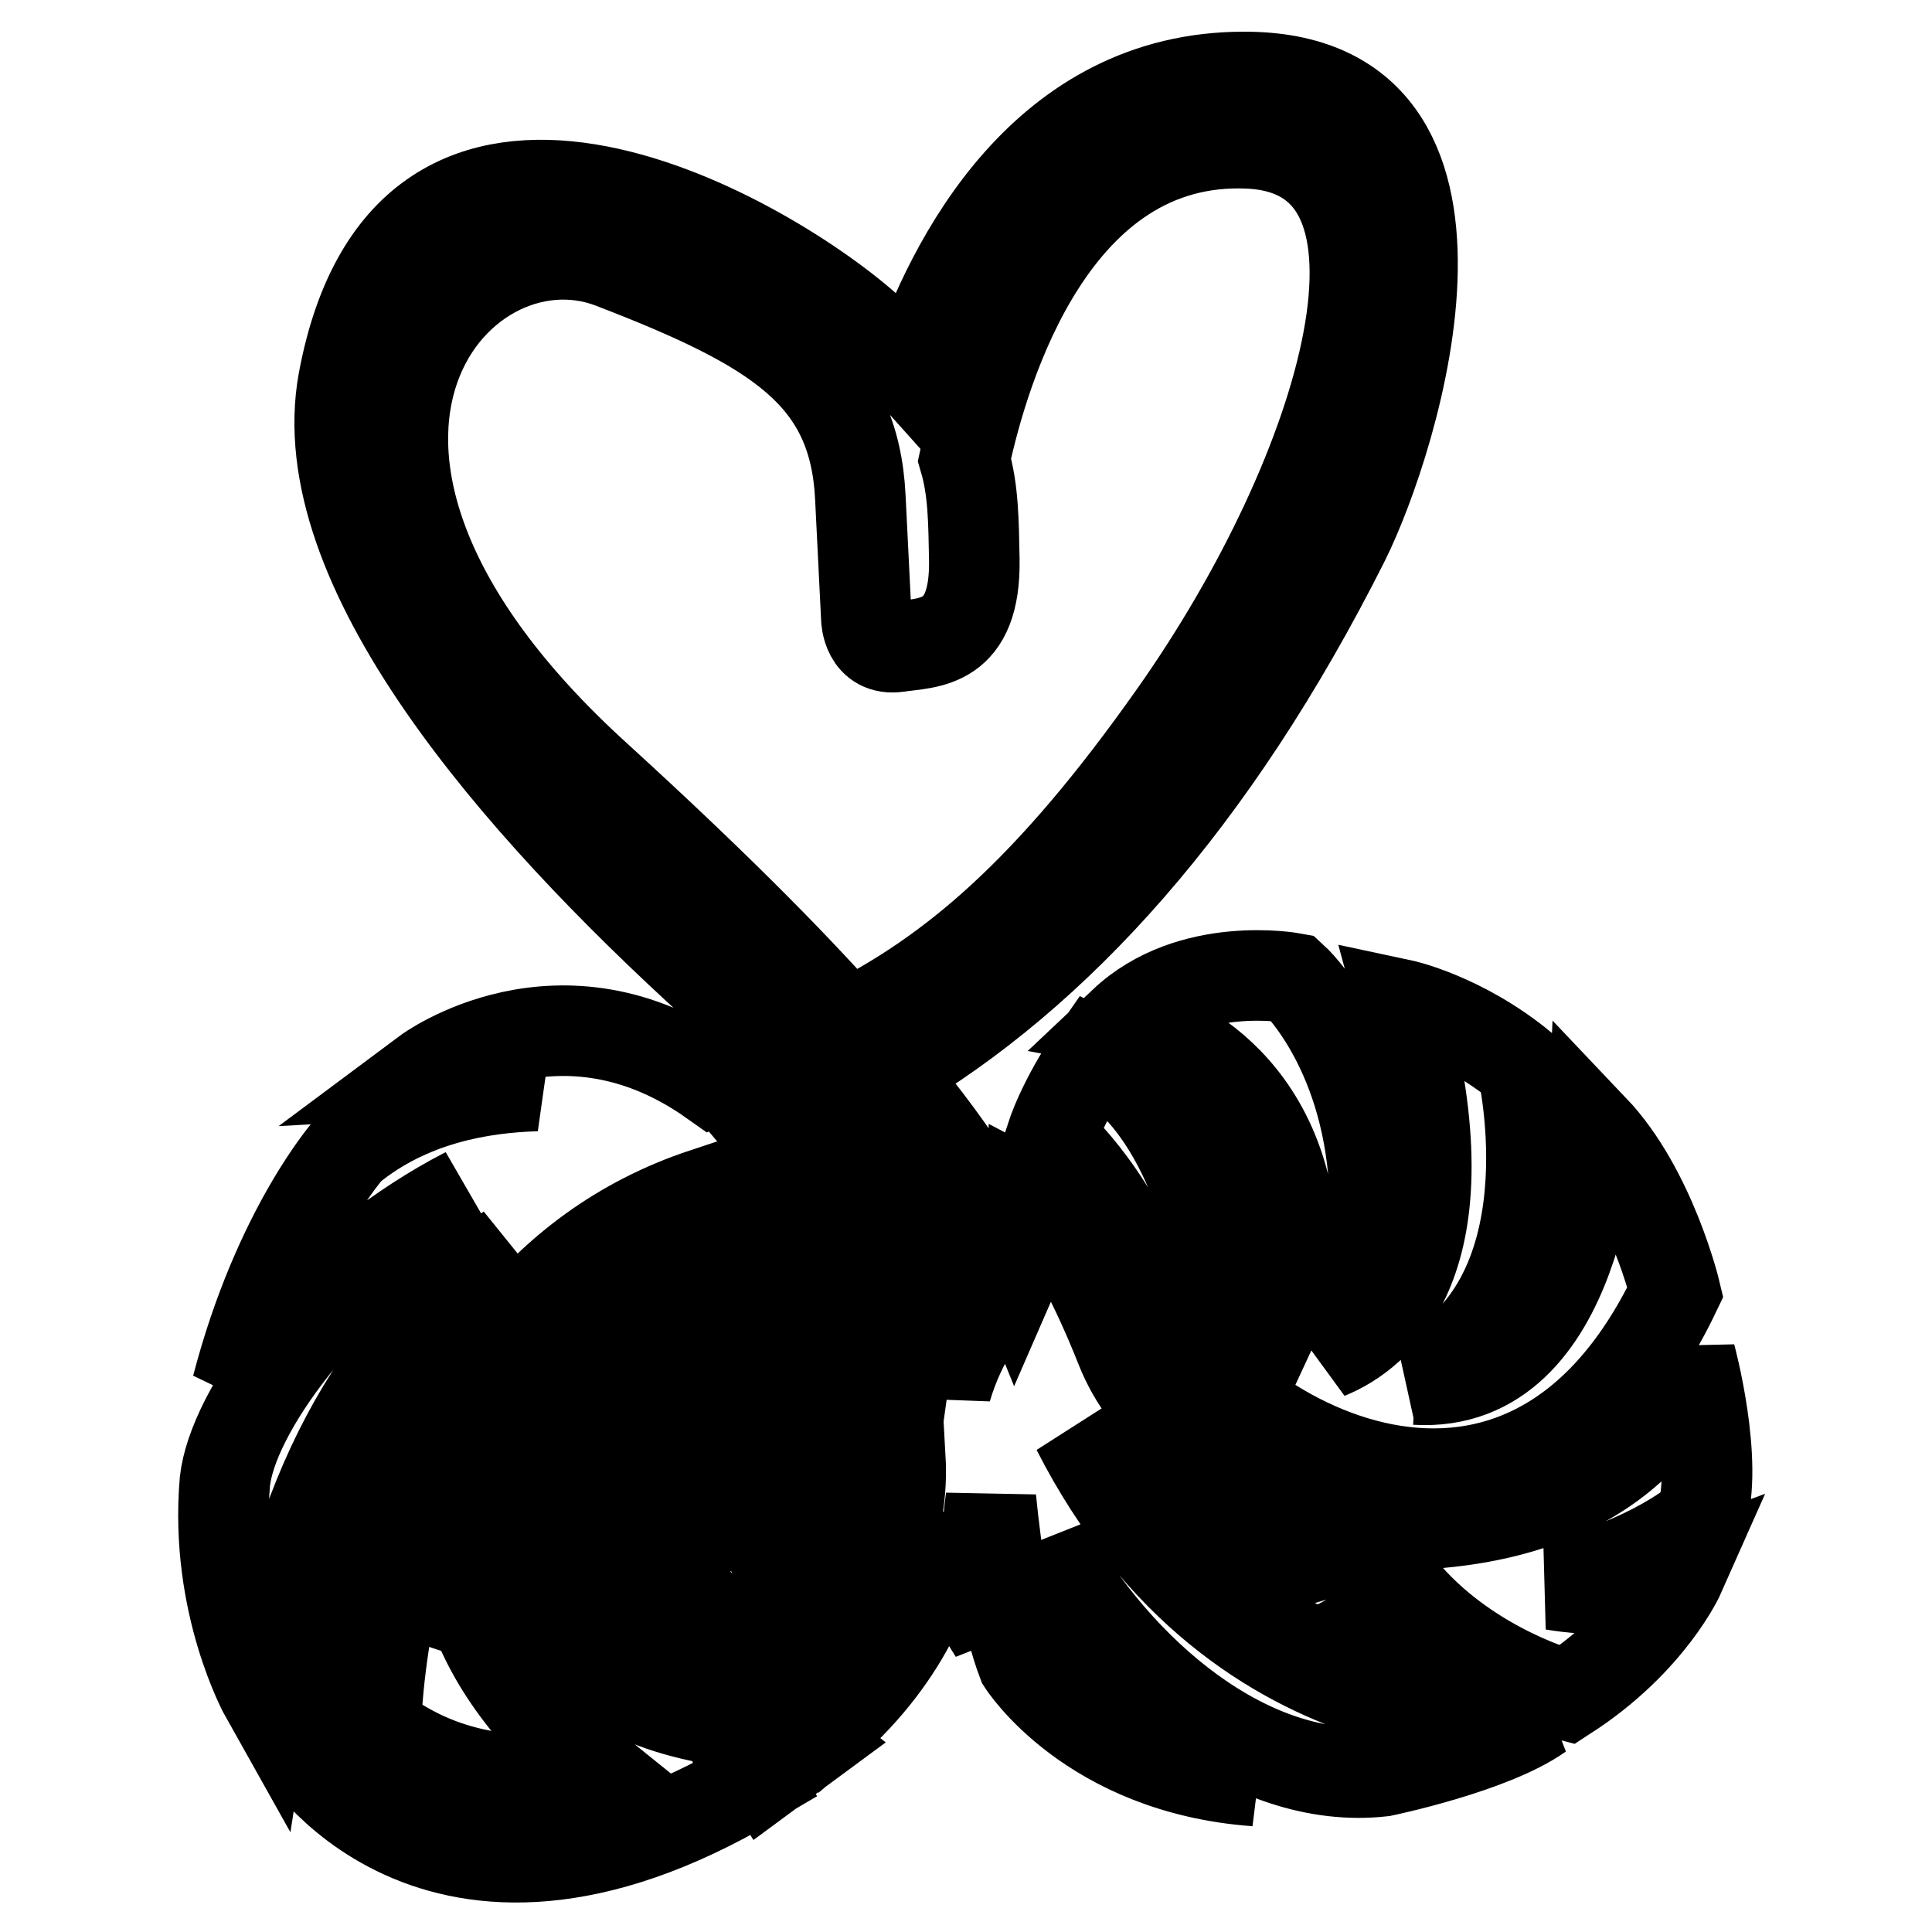
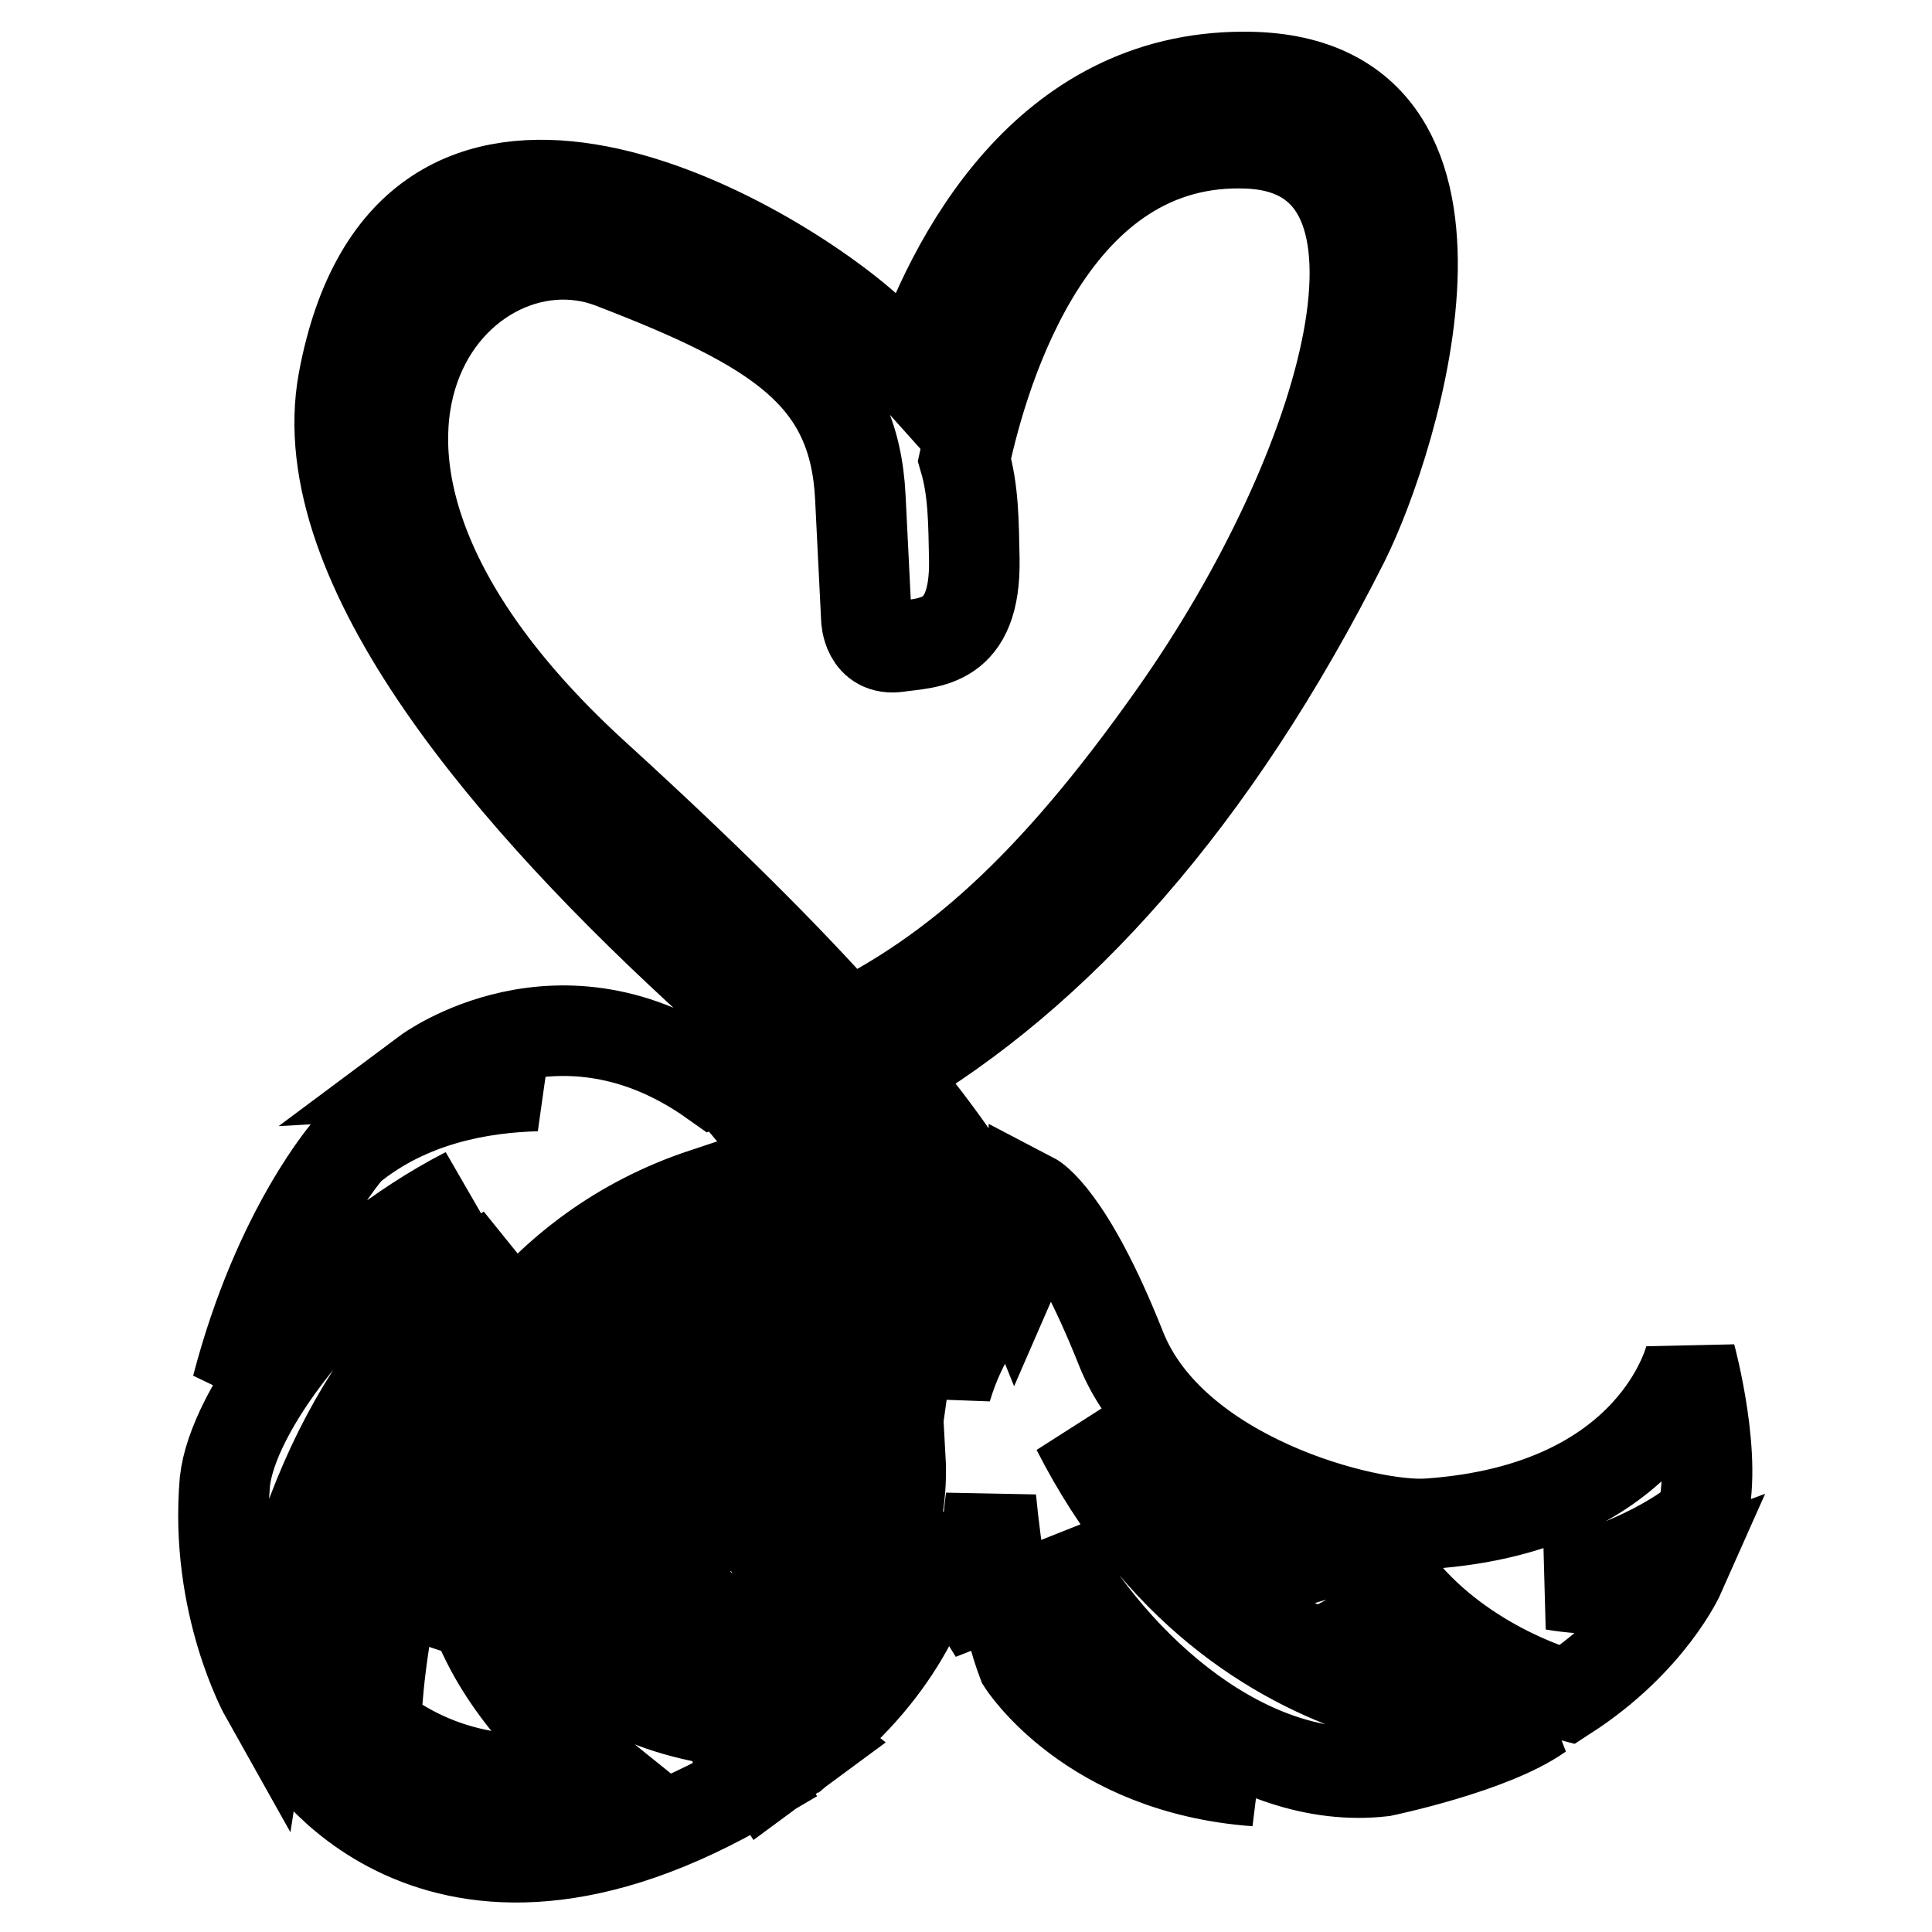
<svg xmlns="http://www.w3.org/2000/svg" version="1.1" x="0px" y="0px" viewBox="0 0 256 256" enable-background="new 0 0 256 256" xml:space="preserve">
  <g>
    <path stroke-width="12" fill-opacity="0" stroke="#000000" d="M224,179.7c0,0-4.5,20.1-34.7,22.2c-8,0.6-34-6-40.8-23.3c-6.9-17.4-11.7-19.9-11.7-19.9s-0.1,4.7-2.2,9.5 c-2.5-6.2-6.9-14.2-16.9-26.1c22.2-13,43-35.8,60.4-70.4c6.8-13.6,21.8-61.6-13.3-61.5c-26.3,0-38.7,24.1-43.8,39.2 c-1.7-1.9-3.7-3.9-6.2-6C100.4,30.7,54,4.8,45.5,50.5C41,75,68.3,106.4,94.7,130.4c3.4,3.1,6.6,6.1,9.6,9.1 c-3.2,1.3-6.4,2.5-9.8,3.8c-20.3-14.4-38-1.2-38-1.2c5.3-0.3,10.2,0.4,14.6,1.8c-7.3,0.2-16.9,1.8-24.8,8.3c0,0-9.4,10.5-14.9,31.6 c0,0,12.3-16.5,30.4-25.8c-19.2,12.4-31,29.2-32,38.3c-1.4,16.3,5.4,28.4,5.4,28.4c4.5-29.2,16-47.5,32.4-59.3 c-12.4,11.2-25.4,31-28.4,65.5c0,0,17.8,30.4,60.5,5.2c-2.4-3.5-3.2-8-3.2-8c-27.1-3.8-27.1-23.2-27.1-23.2 c-4.9,1.1-10.8-1.4-15-3.7c5.3-16.5,16.3-35.6,39-43.1c1.7,1.8,2.6,2.9,2.6,2.9l10.3-3.7c-1.5-3.3-3.2-5.8-4.8-7.7 c2.9-1.1,5.8-2.3,8.7-3.7c8.9,9.8,15.1,19.1,18.9,29.9c-1.3,2-2.7,4.8-3.7,8.2c-1.4-6.5-4.3-10-4.3-10C109.6,199.1,87,206,87,206 l5.8,6.8c-5.3,0.1-9.3-2.3-11-5.5c-1.2-2.2-1.3-5.1-1.1-7.7l4.2,4.4c27.6-10.4,34.9-31.4,34.9-31.4c-5.2-4.3-11-12-11-12 c-27.6,4.2-39.3,25-39.3,25l4,5.3c-0.9,0.1-4.9,0.3-10.4-4.2c0,0-2.9,6.4-4.3,10.6c0,0,6.5,4.5,13.9,3.5 c2.3,12.8,8.6,19.8,21.2,20.7c1.4,0.1,2.8,0,4.2-0.3c-0.6,8,3.3,14,3.3,14l6.1-4.5c-3.9-3.1-4.1-8.1-3.7-11.7 c4.3-2.4,7.3-5.6,7.3-5.6c5.1-5.2,6.5-15.2,6.5-15.2c-6.5,7.5-12.7,11.6-18.2,13.5c10.8-7,19.9-18.5,19.9-18.5 c1,18.1-13.8,27.8-13.8,27.8c0,3.7,1.3,6.4,3.3,8.4c11.1-9.4,15-19.7,16.4-27.9c1.1,4.5,3.1,9.5,6.5,14.8 c-1.2-6.6-1.1-12.6-0.4-17.7c0.7,7.2,2,15.9,4.2,21.7c0,0,8.9,14.1,30.9,15.7c0,0-20.6-3.6-27.8-31.4c9.4,17.1,27.1,32.1,44.6,30.1 c0,0,14.5-3,20.8-7.5c0,0-39.7,4.6-61.3-37.8c5.1,6.5,13.3,14.6,25,18.7c-2.7,0.8-5.8,1.5-8,1.2c0,0,6.8,7.5,15.3,9.7 c0,0,6.4-2.4,11-7.6c0.2,0,0.3,0,0.4,0c8.8,10,21.2,13.2,21.2,13.2c11.1-7.2,15-16,15-16c-6.1,2.3-12,2.2-16.8,1.4 c13-2.9,19.6-8.8,19.6-8.8C227.8,193.7,224,179.7,224,179.7L224,179.7z M62.9,213.8c3.7,10,11.7,17.4,16.3,21.1 c-8.8,1.8-19.7,1.5-29.4-6c0,0,0.1-8.2,2.6-19.2C56.6,212.2,62.9,213.8,62.9,213.8L62.9,213.8z M78.9,102.8 C31.9,60,60.3,26.9,81.1,34.9c22.1,8.5,32.1,14.9,32.9,31l0.8,16.1c0,0,0.1,4.3,4.2,3.7c4.1-0.6,10.3-0.2,10.1-11.6 c-0.1-4.9-0.1-9.1-1.3-13.2c2.6-12.1,11.7-43.1,37.7-41.9c25.2,1.2,13.1,43.1-9.9,75.7c-16.7,23.7-29.5,34.2-43.3,41.2 C104.4,127,93.6,116.2,78.9,102.8z M102.6,168.9l5.9,7.6c-3,6.4-18.3,14.9-25.7,18.7c8.9-7.1,22.7-17,22.7-17l-5.1-6.4L78,187.7 C86.7,176,102.6,168.9,102.6,168.9z" />
-     <path stroke-width="12" fill-opacity="0" stroke="#000000" d="M175.9,179.4c2-2.4,7-9.6,6.2-22.5c-1.1-18.5-10.8-27.3-10.8-27.3s-13.5-2.5-22.4,5.9c0,0,17.4,3.2,21.6,23 c2.4,11.4-1.2,15.9-2.7,17.3c-5.7-5.1-6.9-11.8-8.2-15.6c-0.7-1.9-4.6-15.4-14.6-20.5c0,0-4,5.7-5.8,11.2c0,0,7.4,5.9,13.1,20.1 c7.3,18.4,48.9,43.8,69.7,0.2c0,0-3.2-13.5-10.9-21.6c0,0-1.5,34.5-23.5,33.2h-0.1c21.6-10,14.2-41.4,14.2-41.4 c-8-6.6-16-8.3-16-8.3C195,167.3,182.3,176.8,175.9,179.4L175.9,179.4z M173.4,179.3c-0.7-0.3-1.4-0.7-2-1L173.4,179.3z" />
  </g>
</svg>